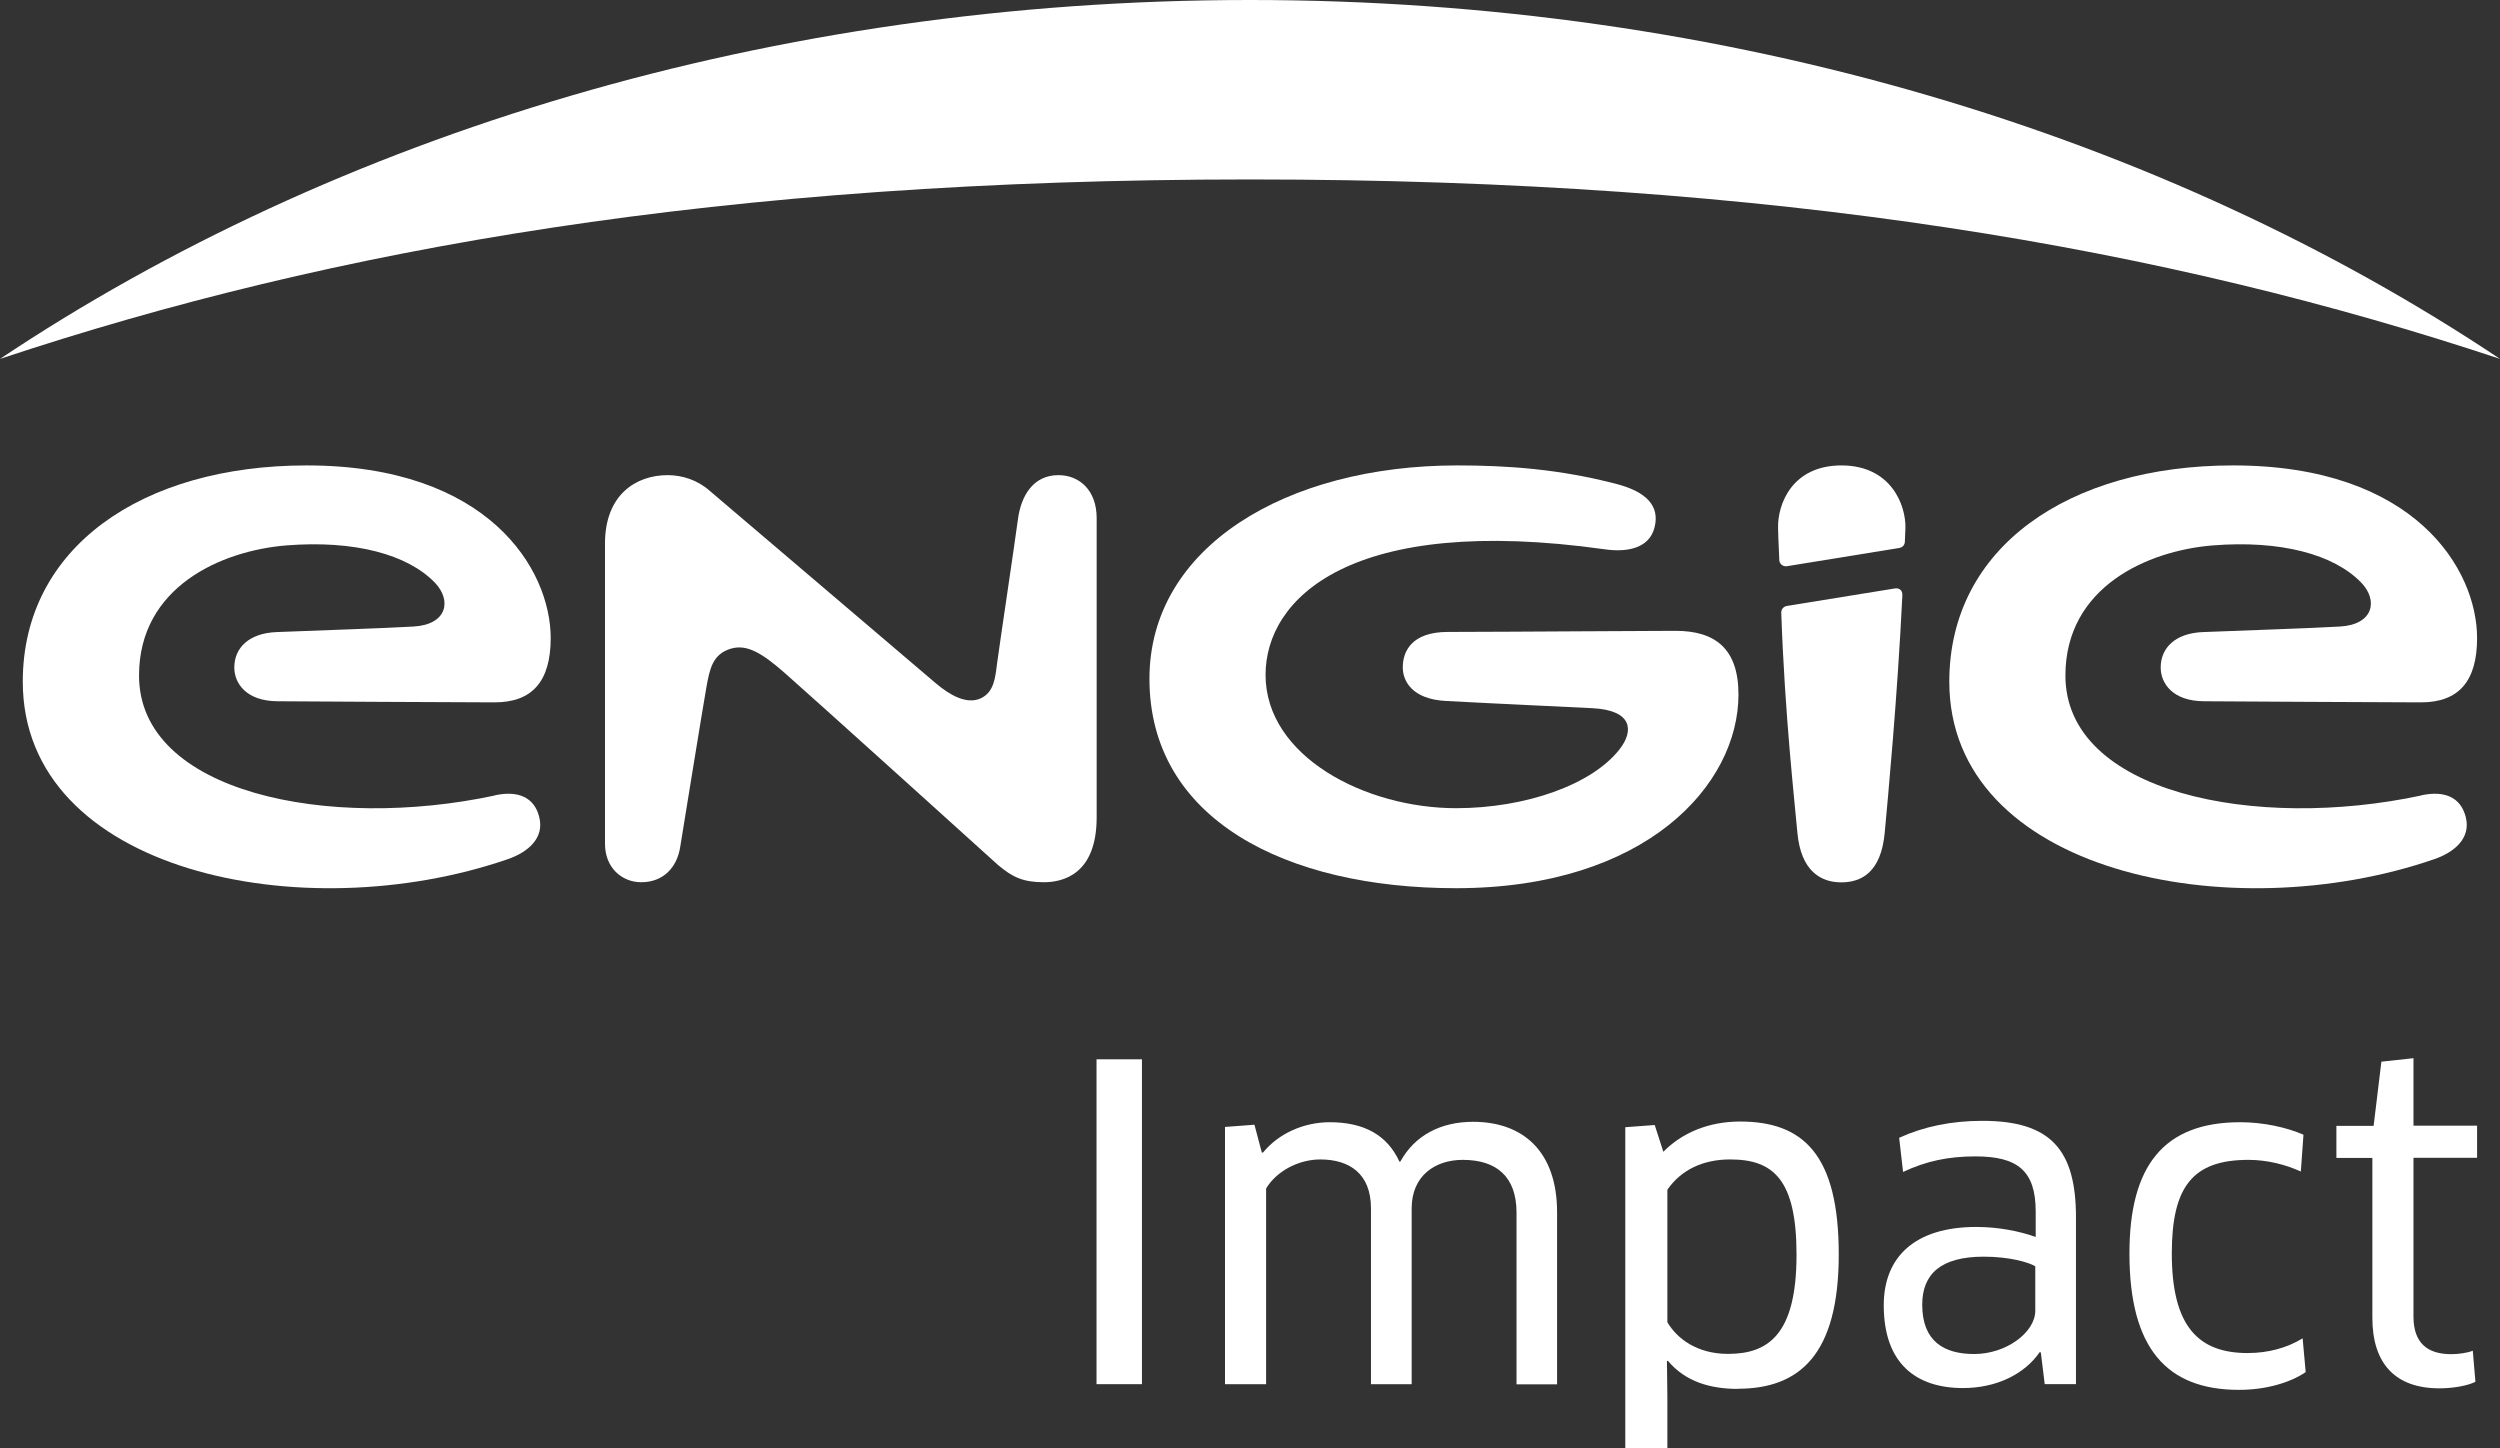
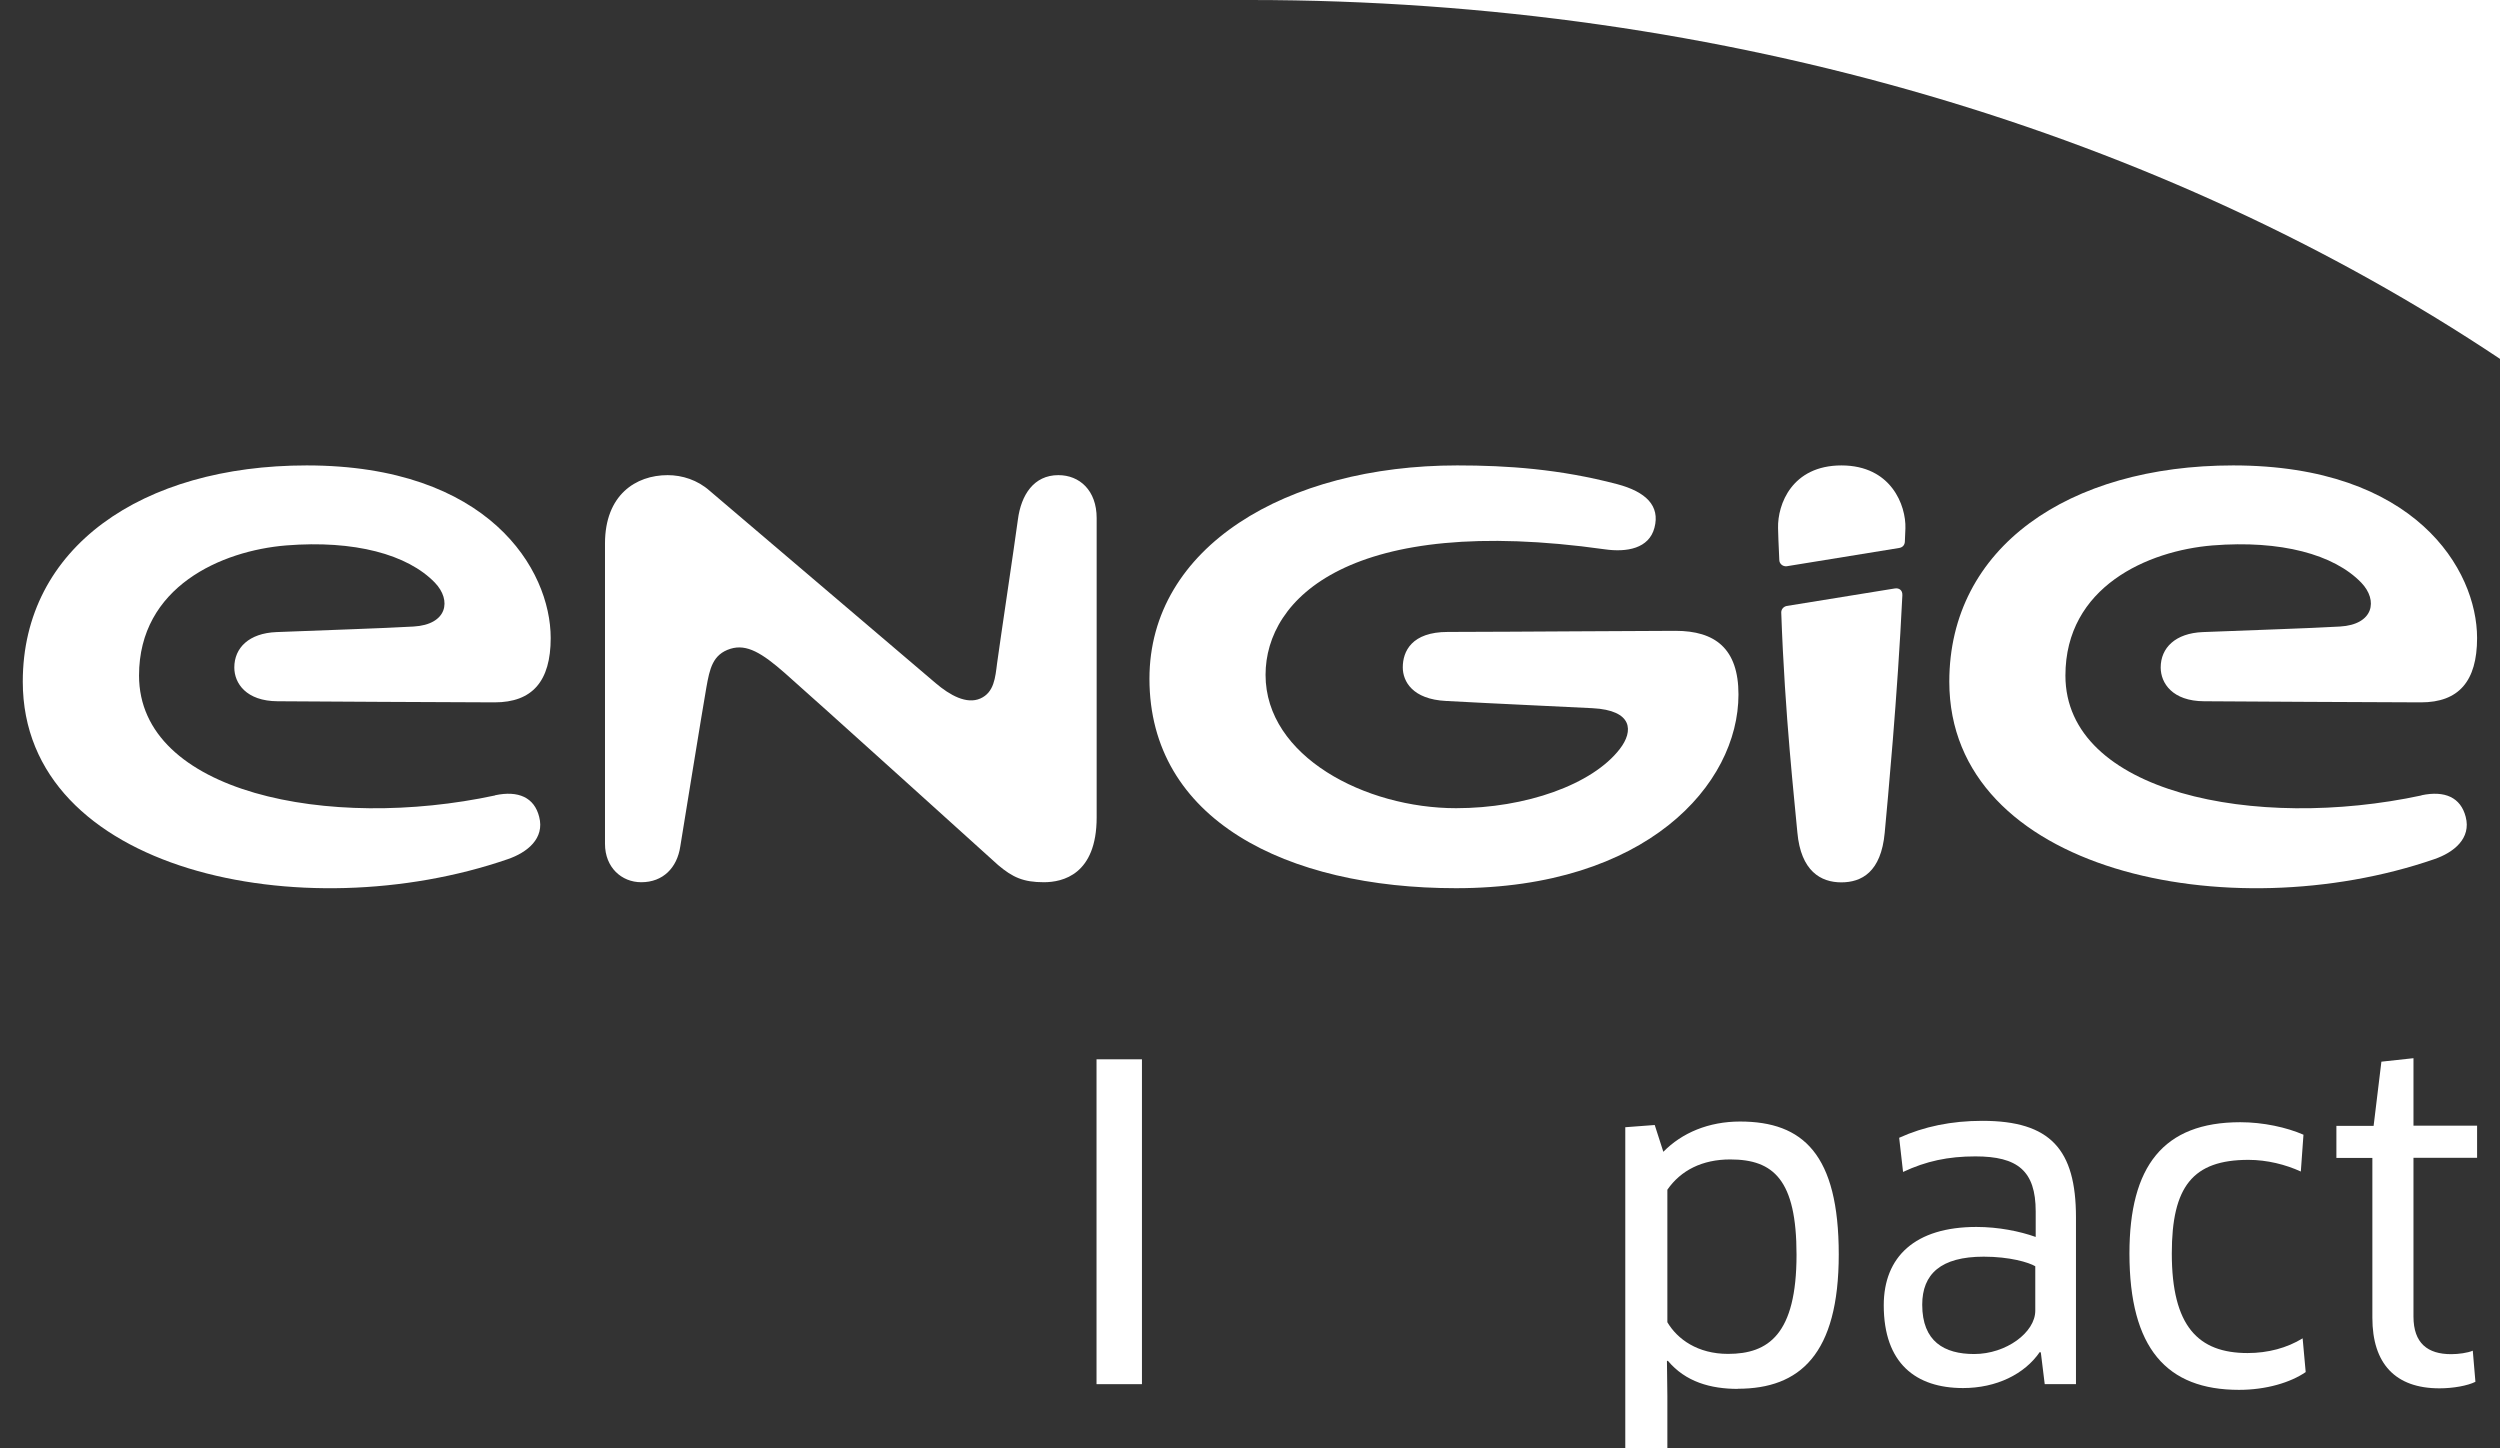
<svg xmlns="http://www.w3.org/2000/svg" id="Layer_2" data-name="Layer 2" viewBox="0 0 180 104.27">
  <rect x="0" y="0" width="180" height="104.27" fill="#333333" stroke="none" />
  <defs>
    <style>
      .cls-1 {
        fill: #fff;
      }
    </style>
  </defs>
  <g id="Layer_1-2" data-name="Layer 1-2">
    <g>
-       <path class="cls-1" d="m180,25.84C155.88,9.74,124.42,0,90,0S24.12,9.74,0,25.84c23.99-7.97,52.03-12.92,90-12.92s66.01,4.95,90,12.92" />
+       <path class="cls-1" d="m180,25.84C155.88,9.74,124.42,0,90,0c23.99-7.97,52.03-12.92,90-12.92s66.01,4.95,90,12.92" />
      <path class="cls-1" d="m76.2,34.21c-1.77,0-2.68,1.43-2.91,3.19-.26,1.94-1.27,8.66-1.5,10.36-.13,1.02-.21,2.09-1.2,2.53s-2.2-.23-3.23-1.11c-1.03-.88-16.27-13.85-16.27-13.85-.87-.77-1.97-1.12-3.02-1.12-2.3,0-4.51,1.43-4.51,4.92v21.63c0,1.69,1.19,2.76,2.61,2.76,1.57,0,2.58-1.04,2.81-2.57,0,0,1.67-10.31,1.88-11.46.24-1.34.45-2.38,1.74-2.78,1.17-.36,2.27.31,3.92,1.76,1.62,1.41,15.34,13.81,15.34,13.81,1.05.89,1.82,1.24,3.3,1.24,1.35,0,3.8-.55,3.8-4.67v-21.55c0-2-1.24-3.09-2.75-3.09" />
      <path class="cls-1" d="m174.35,57.27c-11.96,2.57-25.64-.18-25.64-8.63,0-6.39,5.93-8.99,10.6-9.37,4.9-.39,8.73.64,10.7,2.68,1.23,1.28.89,3.02-1.53,3.16-2.23.13-6.41.26-9.88.4-1.97.08-3.03,1.13-3.03,2.55,0,1.13.85,2.42,3.12,2.43,3.26.02,11.52.07,15.62.08,2.71,0,4.04-1.51,4.04-4.63,0-4.94-4.47-12.43-17.56-12.43-11.86,0-20.44,5.91-20.44,15.57,0,13.7,20.15,17.87,34.92,12.78,1.4-.48,2.67-1.49,2.26-3.05-.36-1.39-1.49-1.91-3.19-1.55" />
      <path class="cls-1" d="m35.65,57.27c-11.96,2.57-25.64-.18-25.64-8.63,0-6.39,5.93-8.99,10.6-9.37,4.9-.39,8.73.64,10.7,2.68,1.23,1.28.89,3.02-1.53,3.16-2.23.13-6.4.26-9.88.4-1.97.08-3.03,1.13-3.03,2.55,0,1.13.85,2.42,3.12,2.43,3.26.02,11.52.07,15.62.08,2.71,0,4.04-1.51,4.04-4.63,0-4.94-4.47-12.43-17.57-12.43-11.86,0-20.44,5.91-20.44,15.57,0,13.7,20.16,17.87,34.92,12.78,1.4-.48,2.67-1.49,2.26-3.05-.35-1.39-1.49-1.91-3.18-1.55" />
      <path class="cls-1" d="m128.25,44.1c.26,7.47.97,13.66,1.16,15.83.25,2.8,1.7,3.6,3.16,3.6s2.87-.73,3.13-3.58c.22-2.39.92-9.78,1.27-17.09.02-.38-.25-.54-.55-.49l-7.78,1.26c-.23.05-.39.24-.39.46" />
      <path class="cls-1" d="m132.59,33.51c-3.57,0-4.61,2.8-4.57,4.51,0,.32.04,1.2.09,2.3,0,.25.23.48.53.45l8.12-1.32c.26-.05.38-.24.39-.45.02-.38.03-.77.04-.96.05-1.65-1.02-4.53-4.61-4.53" />
      <path class="cls-1" d="m120.65,45.42c-2.71,0-11.06.07-16.41.08-2.6,0-3.24,1.4-3.24,2.55,0,1,.69,2.3,3.12,2.42,3.69.2,8.38.41,10.54.52,2.92.15,2.96,1.65,1.97,2.93-1.98,2.58-6.8,4.27-11.79,4.27-6.53,0-13.72-3.72-13.72-9.6,0-5.52,6.15-11.61,24.42-9.04,1.6.23,3.19-.06,3.58-1.55.42-1.58-.61-2.59-2.68-3.14-4.14-1.09-7.91-1.35-11.52-1.35-12.3,0-22.16,5.87-22.16,15.36,0,10.13,9.83,15.08,22.07,15.08,13.68,0,20.34-7.44,20.34-13.95,0-3.31-1.69-4.58-4.53-4.58" />
      <g>
        <path class="cls-1" d="m78.95,76.27h3.27v23.39h-3.27v-23.39Z" />
-         <path class="cls-1" d="m109.19,99.66v-12.35c0-2.62-1.47-3.8-3.87-3.8-2,0-3.68,1.15-3.68,3.49v12.66h-2.93v-12.66c0-2.53-1.59-3.52-3.65-3.52-1.56,0-3.15.84-3.9,2.09v14.09h-2.96v-18.52l2.12-.16.53,2h.09c1.12-1.37,2.93-2.18,4.8-2.18,2.49,0,4.15.94,5.02,2.84h.06c1.06-1.93,2.96-2.87,5.24-2.87,3.59,0,6.05,2.12,6.05,6.52v12.38h-2.93.01Z" />
        <path class="cls-1" d="m125.13,100c-1.96,0-3.77-.5-5.05-2.03l-.06.03.03,2.53v3.74h-3.03v-23.11l2.12-.16.62,1.93c1.34-1.37,3.27-2.18,5.52-2.18,4.55,0,7.11,2.37,7.11,9.57s-2.81,9.67-7.27,9.67h0Zm-.56-16.52c-2,0-3.55.78-4.52,2.18v9.54c.72,1.22,2.18,2.28,4.37,2.28,2.9,0,4.93-1.4,4.93-7.14,0-5.39-1.65-6.86-4.77-6.86h-.01Z" />
        <path class="cls-1" d="m146.95,97.38l-.09-.03c-1.09,1.59-3.12,2.59-5.52,2.59-3.4,0-5.71-1.78-5.71-5.96,0-3.49,2.25-5.64,6.67-5.64,1.59,0,3.12.31,4.27.72v-1.84c0-2.93-1.31-3.96-4.34-3.96-1.96,0-3.55.34-5.21,1.12l-.28-2.46c1.78-.81,3.77-1.22,5.99-1.22,4.9,0,6.74,2.06,6.74,6.95v12.01h-2.25l-.28-2.28h0Zm-.41-6.21c-.47-.28-1.84-.69-3.71-.69-3.09,0-4.43,1.25-4.43,3.46,0,2.65,1.59,3.55,3.74,3.55,2.31,0,4.4-1.56,4.4-3.12v-3.21h0Z" />
        <path class="cls-1" d="m165.66,84.35c-1.09-.5-2.43-.84-3.77-.84-4.02,0-5.52,1.93-5.52,6.74,0,5.24,1.9,7.17,5.46,7.17,1.47,0,2.84-.37,3.96-1.06l.22,2.43c-1.09.75-2.84,1.28-4.8,1.28-5.21,0-7.89-2.99-7.89-9.82,0-6.27,2.43-9.45,7.98-9.45,1.65,0,3.34.37,4.55.9,0,0-.19,2.65-.19,2.65Z" />
        <path class="cls-1" d="m173.77,83.38v11.41c0,1.93,1.03,2.71,2.71,2.71.53,0,1.19-.09,1.56-.25l.19,2.24c-.56.28-1.59.47-2.59.47-3.18,0-4.83-1.78-4.83-5.08v-11.51h-2.59v-2.31h2.68l.56-4.62,2.31-.25v4.86h4.58v2.31h-4.58v.02Z" />
      </g>
    </g>
  </g>
</svg>